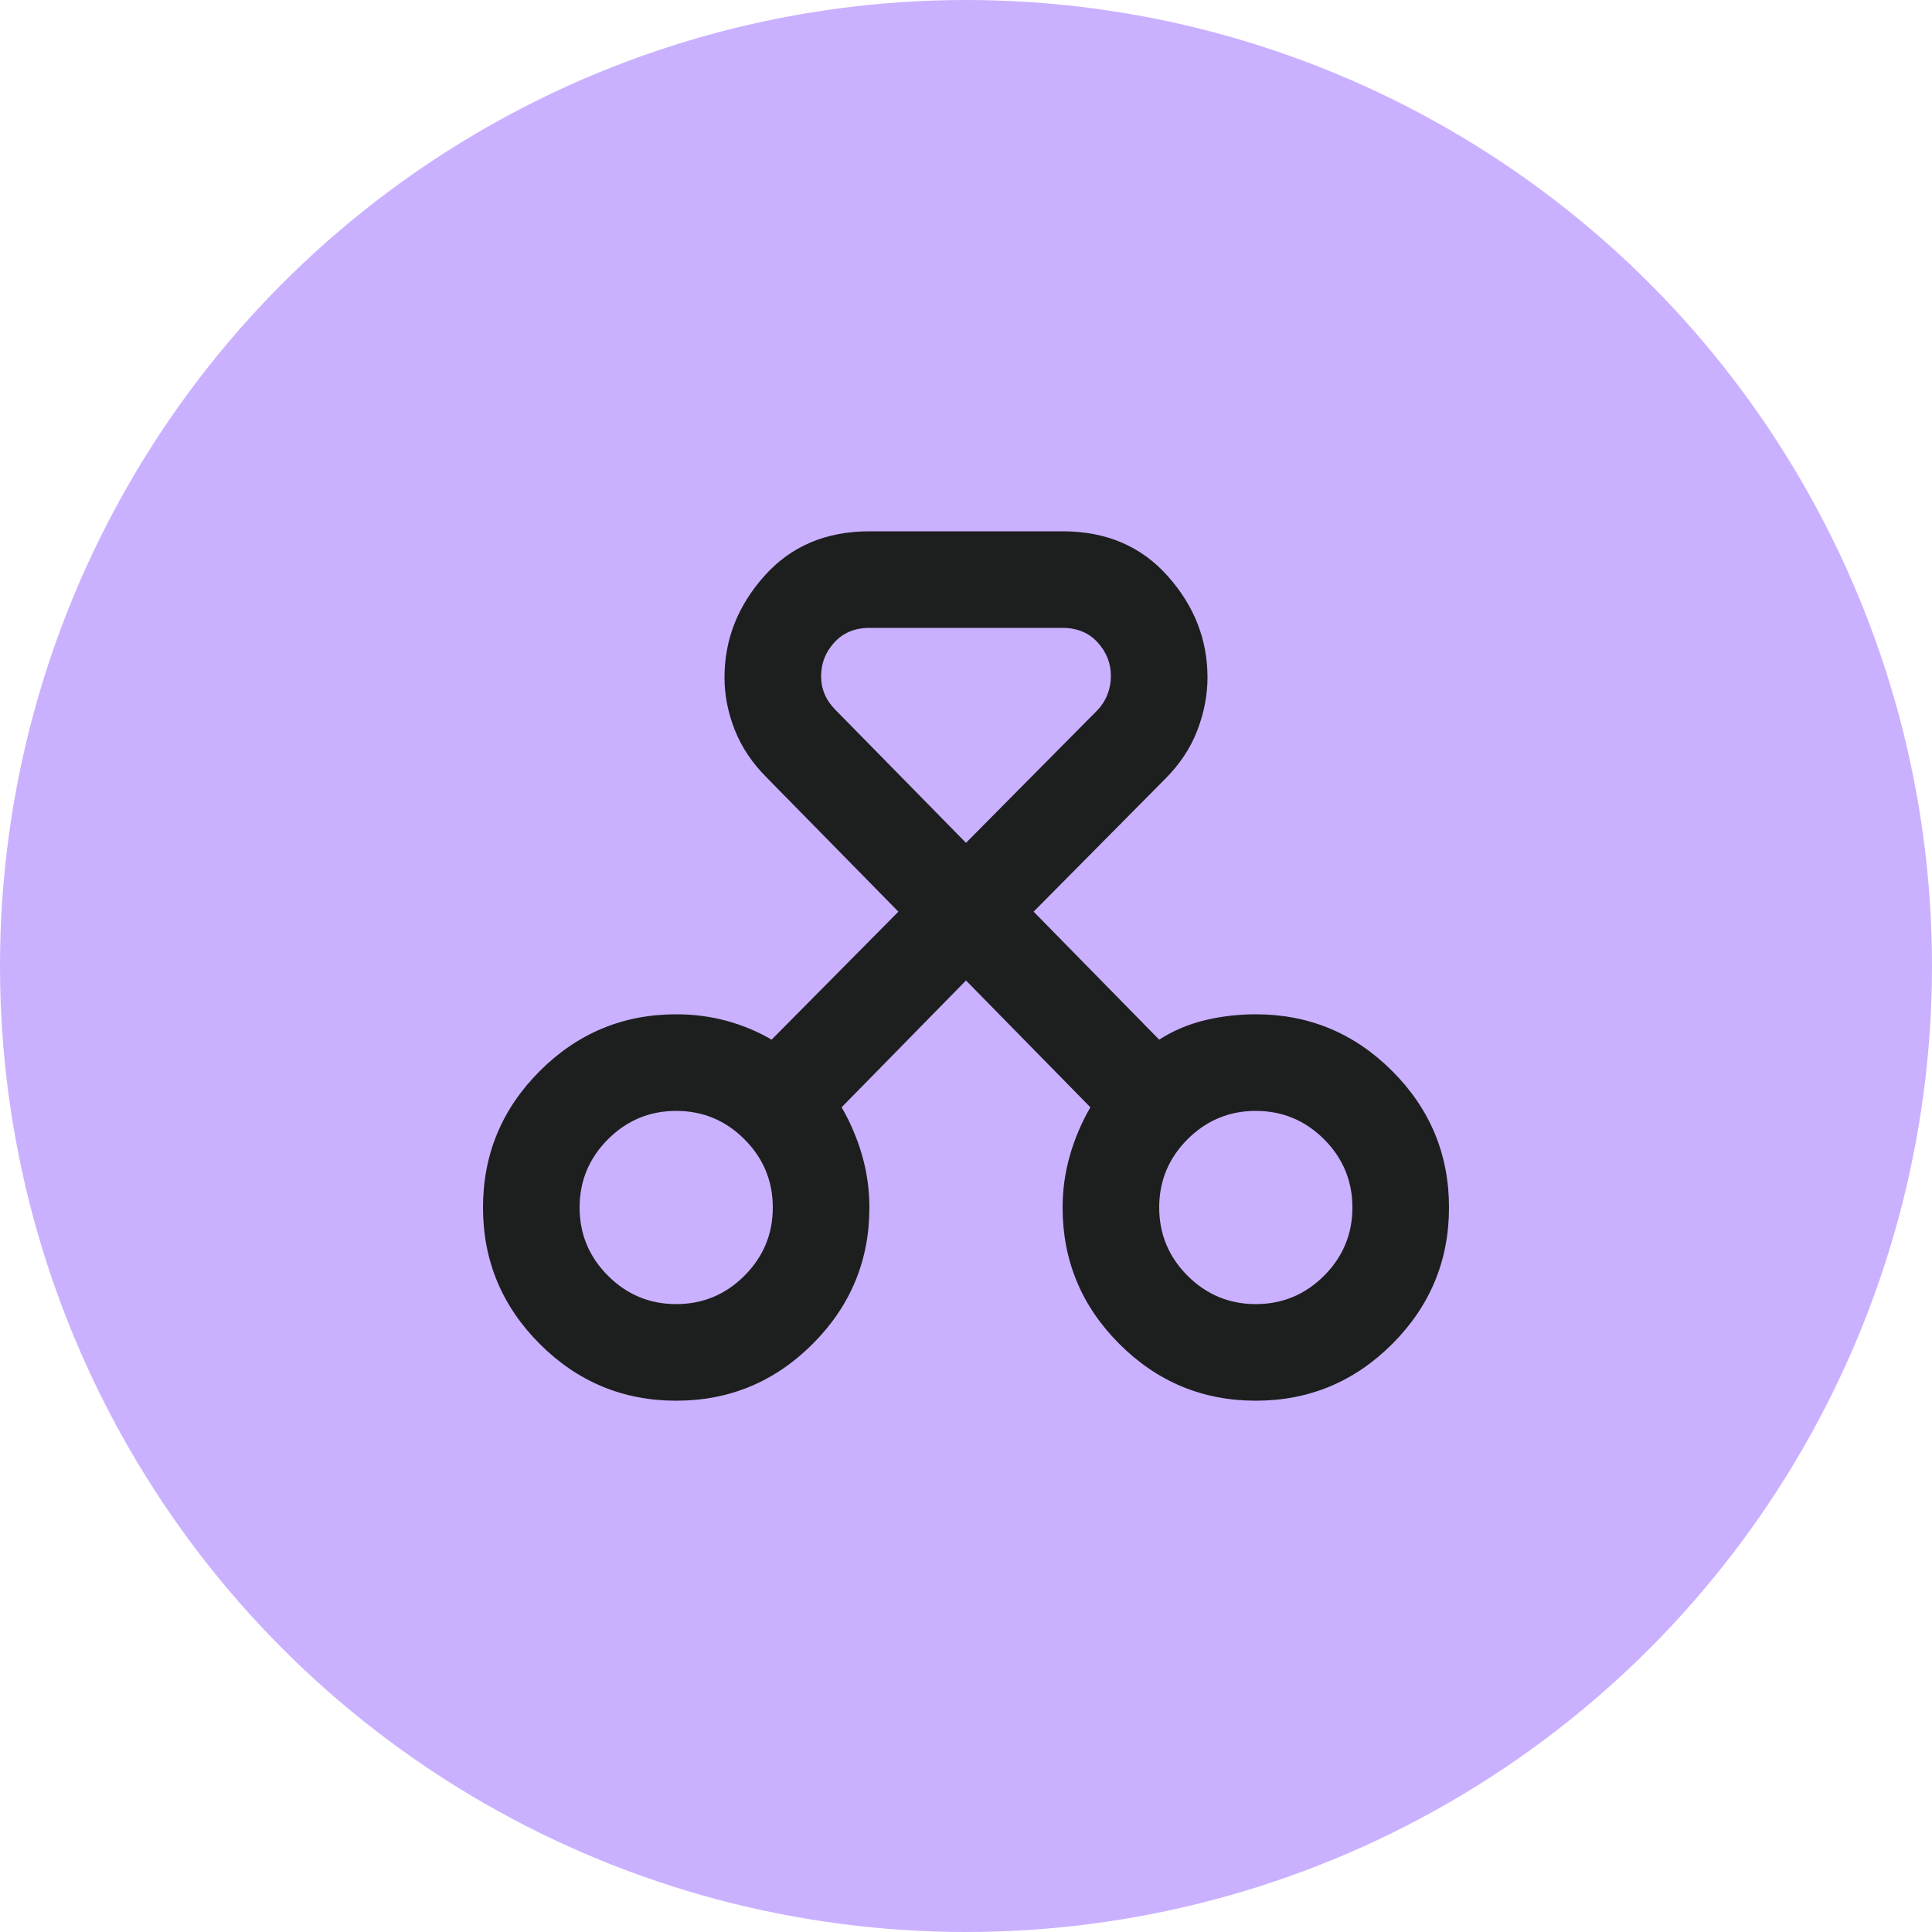
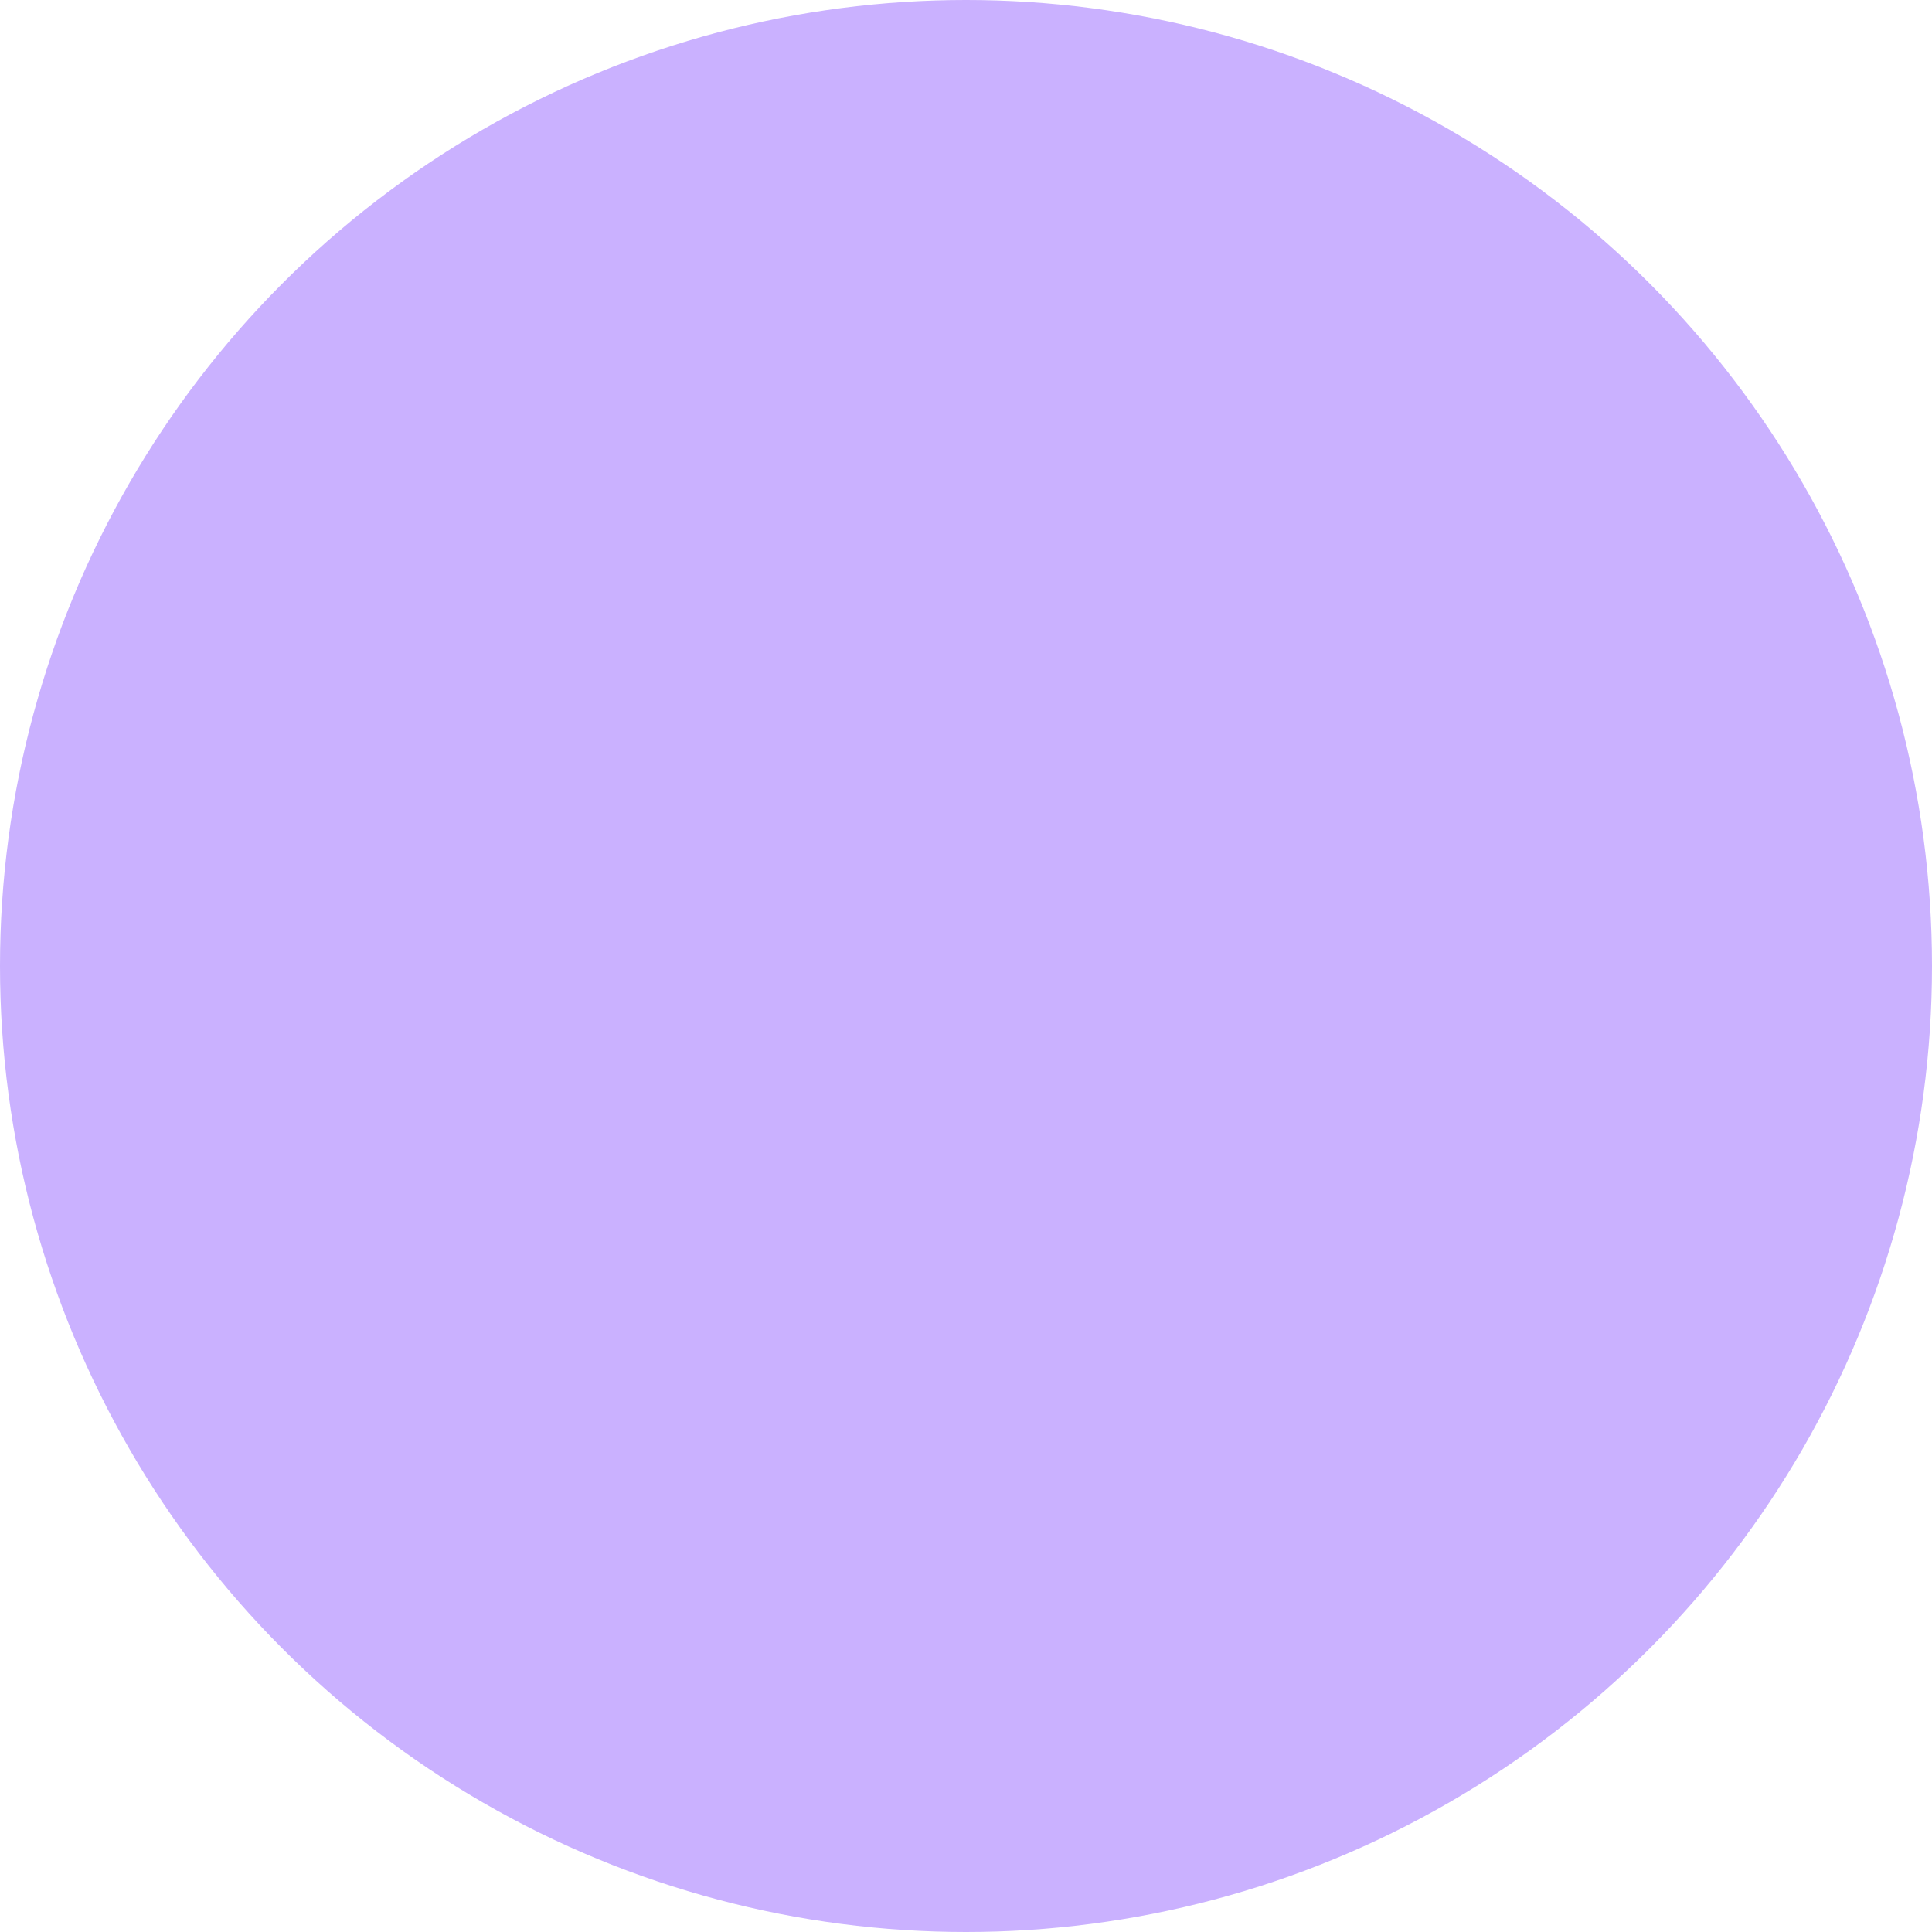
<svg xmlns="http://www.w3.org/2000/svg" width="40" height="40" viewBox="0 0 40 40" fill="none">
  <circle cx="20" cy="20" r="20" fill="#CAB1FF" />
  <mask id="mask0_753_867" style="mask-type:alpha" maskUnits="userSpaceOnUse" x="8" y="8" width="24" height="24">
-     <rect x="8" y="8" width="24" height="24" fill="#D9D9D9" />
-   </mask>
+     </mask>
  <g mask="url(#mask0_753_867)">
-     <path d="M14 29C12.9 29 11.958 28.608 11.175 27.825C10.392 27.042 10 26.1 10 25C10 23.9 10.392 22.958 11.175 22.175C11.958 21.392 12.9 21 14 21C14.367 21 14.717 21.046 15.05 21.137C15.383 21.229 15.692 21.358 15.975 21.525L18.6 18.875L15.875 16.1C15.575 15.8 15.354 15.471 15.213 15.113C15.071 14.754 15 14.392 15 14.025C15 13.242 15.275 12.542 15.825 11.925C16.375 11.308 17.1 11 18 11H22C22.9 11 23.625 11.308 24.175 11.925C24.725 12.542 25 13.242 25 14.025C25 14.392 24.929 14.758 24.788 15.125C24.646 15.492 24.425 15.825 24.125 16.125L21.4 18.875L24 21.525C24.283 21.342 24.596 21.208 24.938 21.125C25.279 21.042 25.633 21 26 21C27.1 21 28.042 21.392 28.825 22.175C29.608 22.958 30 23.9 30 25C30 26.1 29.608 27.042 28.825 27.825C28.042 28.608 27.1 29 26 29C24.9 29 23.958 28.608 23.175 27.825C22.392 27.042 22 26.1 22 25C22 24.633 22.05 24.275 22.15 23.925C22.25 23.575 22.392 23.242 22.575 22.925L20 20.3L17.425 22.925C17.608 23.242 17.75 23.575 17.85 23.925C17.95 24.275 18 24.633 18 25C18 26.1 17.608 27.042 16.825 27.825C16.042 28.608 15.1 29 14 29ZM14 27C14.55 27 15.021 26.804 15.412 26.413C15.804 26.021 16 25.55 16 25C16 24.45 15.804 23.979 15.412 23.587C15.021 23.196 14.55 23 14 23C13.45 23 12.979 23.196 12.588 23.587C12.196 23.979 12 24.45 12 25C12 25.55 12.196 26.021 12.588 26.413C12.979 26.804 13.45 27 14 27ZM26 27C26.55 27 27.021 26.804 27.413 26.413C27.804 26.021 28 25.55 28 25C28 24.45 27.804 23.979 27.413 23.587C27.021 23.196 26.55 23 26 23C25.45 23 24.979 23.196 24.587 23.587C24.196 23.979 24 24.45 24 25C24 25.55 24.196 26.021 24.587 26.413C24.979 26.804 25.45 27 26 27ZM18 13C17.7 13 17.458 13.1 17.275 13.3C17.092 13.5 17 13.733 17 14C17 14.133 17.025 14.258 17.075 14.375C17.125 14.492 17.2 14.6 17.3 14.7L20 17.45L22.7 14.725C22.8 14.625 22.875 14.512 22.925 14.387C22.975 14.262 23 14.133 23 14C23 13.733 22.908 13.5 22.725 13.3C22.542 13.1 22.3 13 22 13H18Z" fill="#1D1F1E" />
+     <path d="M14 29C12.9 29 11.958 28.608 11.175 27.825C10.392 27.042 10 26.1 10 25C10 23.9 10.392 22.958 11.175 22.175C11.958 21.392 12.9 21 14 21C14.367 21 14.717 21.046 15.05 21.137C15.383 21.229 15.692 21.358 15.975 21.525L18.6 18.875L15.875 16.1C15.575 15.8 15.354 15.471 15.213 15.113C15.071 14.754 15 14.392 15 14.025C15 13.242 15.275 12.542 15.825 11.925C16.375 11.308 17.1 11 18 11H22C22.9 11 23.625 11.308 24.175 11.925C24.725 12.542 25 13.242 25 14.025C25 14.392 24.929 14.758 24.788 15.125C24.646 15.492 24.425 15.825 24.125 16.125L21.4 18.875L24 21.525C24.283 21.342 24.596 21.208 24.938 21.125C25.279 21.042 25.633 21 26 21C27.1 21 28.042 21.392 28.825 22.175C29.608 22.958 30 23.9 30 25C30 26.1 29.608 27.042 28.825 27.825C28.042 28.608 27.1 29 26 29C24.9 29 23.958 28.608 23.175 27.825C22.392 27.042 22 26.1 22 25C22 24.633 22.05 24.275 22.15 23.925C22.25 23.575 22.392 23.242 22.575 22.925L20 20.3L17.425 22.925C17.608 23.242 17.75 23.575 17.85 23.925C17.95 24.275 18 24.633 18 25C18 26.1 17.608 27.042 16.825 27.825C16.042 28.608 15.1 29 14 29ZM14 27C14.55 27 15.021 26.804 15.412 26.413C15.804 26.021 16 25.55 16 25C16 24.45 15.804 23.979 15.412 23.587C15.021 23.196 14.55 23 14 23C13.45 23 12.979 23.196 12.588 23.587C12.196 23.979 12 24.45 12 25C12 25.55 12.196 26.021 12.588 26.413C12.979 26.804 13.45 27 14 27ZM26 27C26.55 27 27.021 26.804 27.413 26.413C27.804 26.021 28 25.55 28 25C28 24.45 27.804 23.979 27.413 23.587C27.021 23.196 26.55 23 26 23C25.45 23 24.979 23.196 24.587 23.587C24.196 23.979 24 24.45 24 25C24 25.55 24.196 26.021 24.587 26.413C24.979 26.804 25.45 27 26 27ZM18 13C17.092 13.5 17 13.733 17 14C17 14.133 17.025 14.258 17.075 14.375C17.125 14.492 17.2 14.6 17.3 14.7L20 17.45L22.7 14.725C22.8 14.625 22.875 14.512 22.925 14.387C22.975 14.262 23 14.133 23 14C23 13.733 22.908 13.5 22.725 13.3C22.542 13.1 22.3 13 22 13H18Z" fill="#1D1F1E" />
  </g>
</svg>